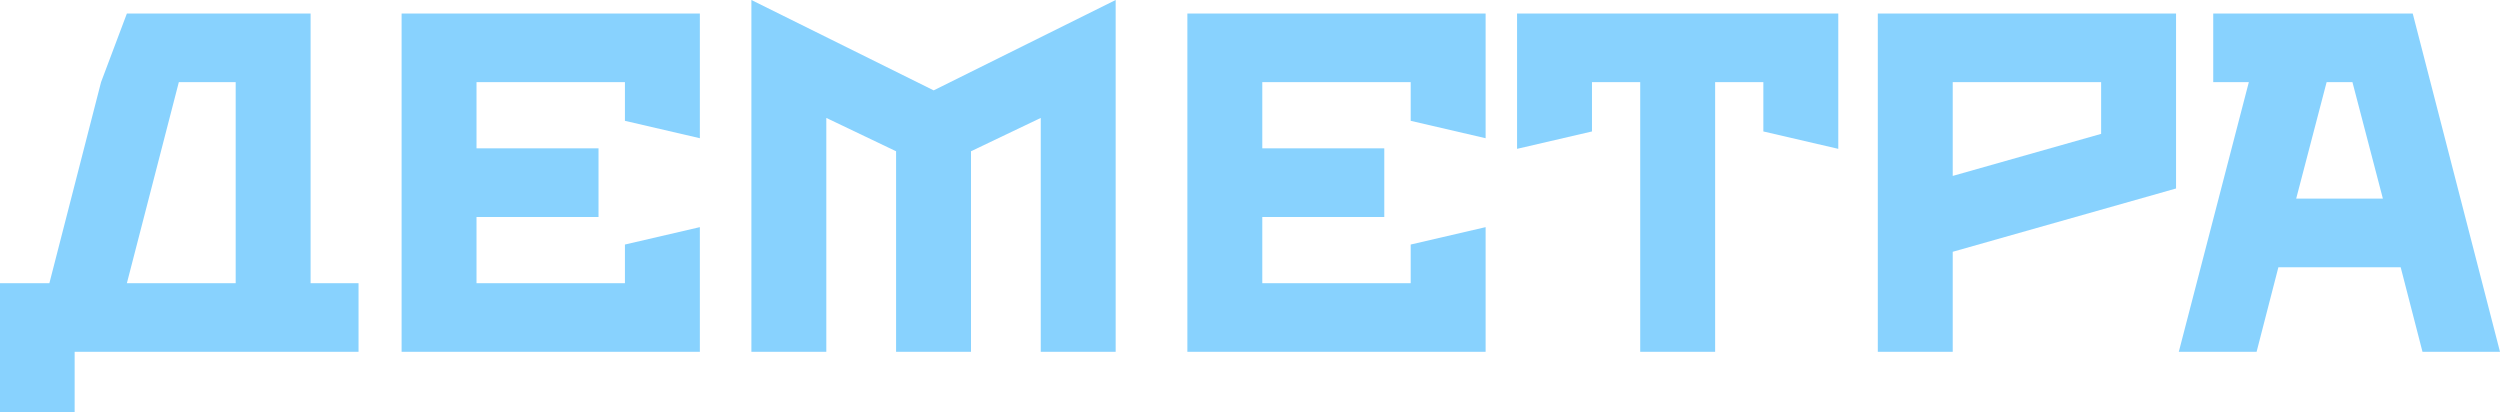
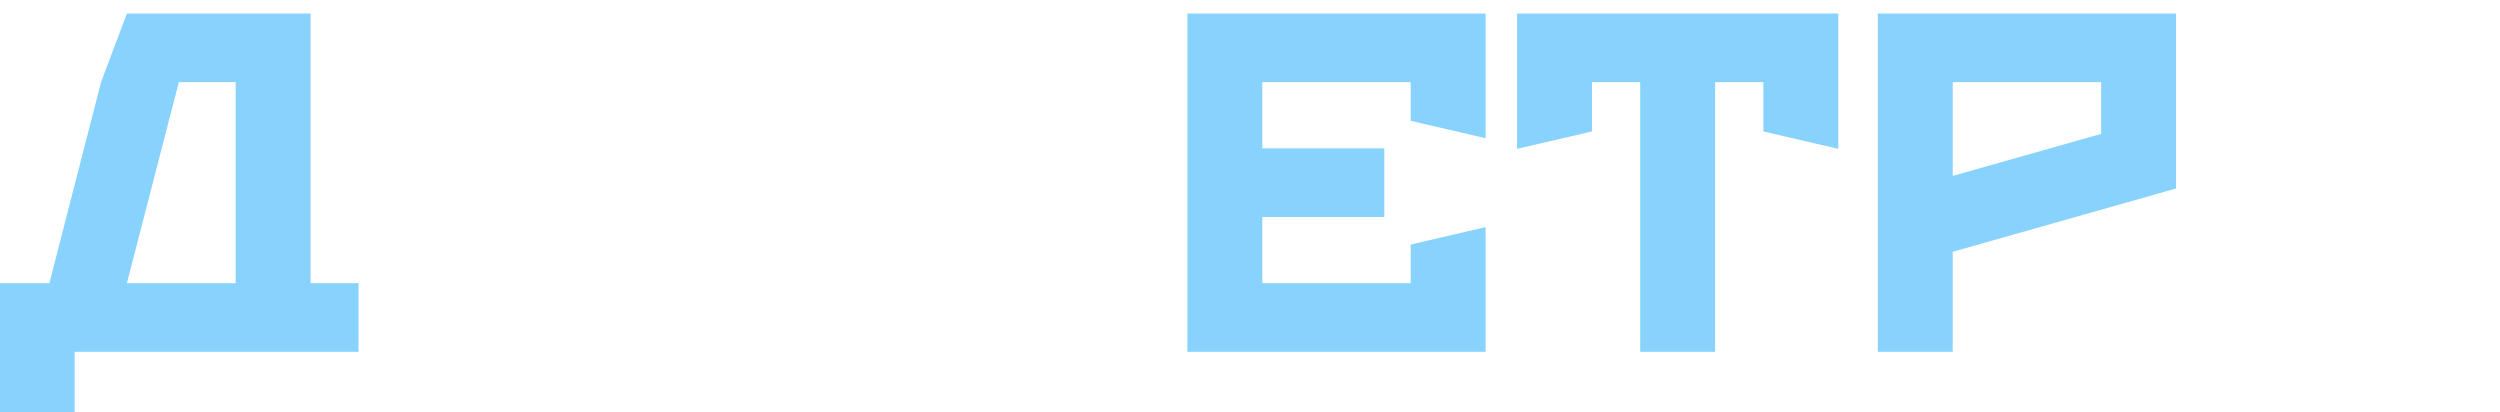
<svg xmlns="http://www.w3.org/2000/svg" width="188" height="31" viewBox="0 0 188 31" fill="none">
-   <path d="M0 31V21.297H3.713L7.599 6.178L9.541 1.018H23.357V21.297H26.962V26.457H5.613V31H0ZM9.541 21.297H17.723V6.178H13.448L9.541 21.297Z" fill="#88D2FE" />
-   <path d="M30.2 6.178V1.018H52.629V10.394L46.995 9.086V6.178H35.834V11.157H45.009V16.318H35.834V21.297H46.995V18.389L52.629 17.081V26.457H30.2V6.178Z" fill="#88D2FE" />
-   <path d="M56.505 26.457V0L70.212 6.796L83.898 0V26.457H78.264V21.297V8.868L73.019 11.375V26.457H67.385V11.375L62.139 8.868V21.297V26.457H56.505Z" fill="#88D2FE" />
+   <path d="M0 31V21.297H3.713L7.599 6.178L9.541 1.018H23.357V21.297H26.962V26.457H5.613V31ZM9.541 21.297H17.723V6.178H13.448L9.541 21.297Z" fill="#88D2FE" />
  <path d="M89.29 6.178V1.018H111.718V10.394L106.084 9.086V6.178H94.924V11.157H104.098V16.318H94.924V21.297H106.084V18.389L111.718 17.081V26.457H89.29V6.178Z" fill="#88D2FE" />
  <path d="M114.083 11.193V1.018H138.239V11.193L132.604 9.885V6.178H128.978V26.457H123.344V6.178H119.717V9.885L114.083 11.193Z" fill="#88D2FE" />
  <path d="M141.211 20.533V14.828V1.018H163.639V14.174L146.845 18.934V26.457H141.211V20.533ZM146.845 13.229L158.005 10.067V6.178H146.845V13.229Z" fill="#88D2FE" />
-   <path d="M163.845 26.457L169.112 6.178H166.435V1.018H181.438L188 26.457H182.172L180.531 20.097H171.335L169.695 26.457H163.845ZM172.673 14.937H179.193L176.904 6.178H174.962L172.673 14.937Z" fill="#88D2FE" />
</svg>